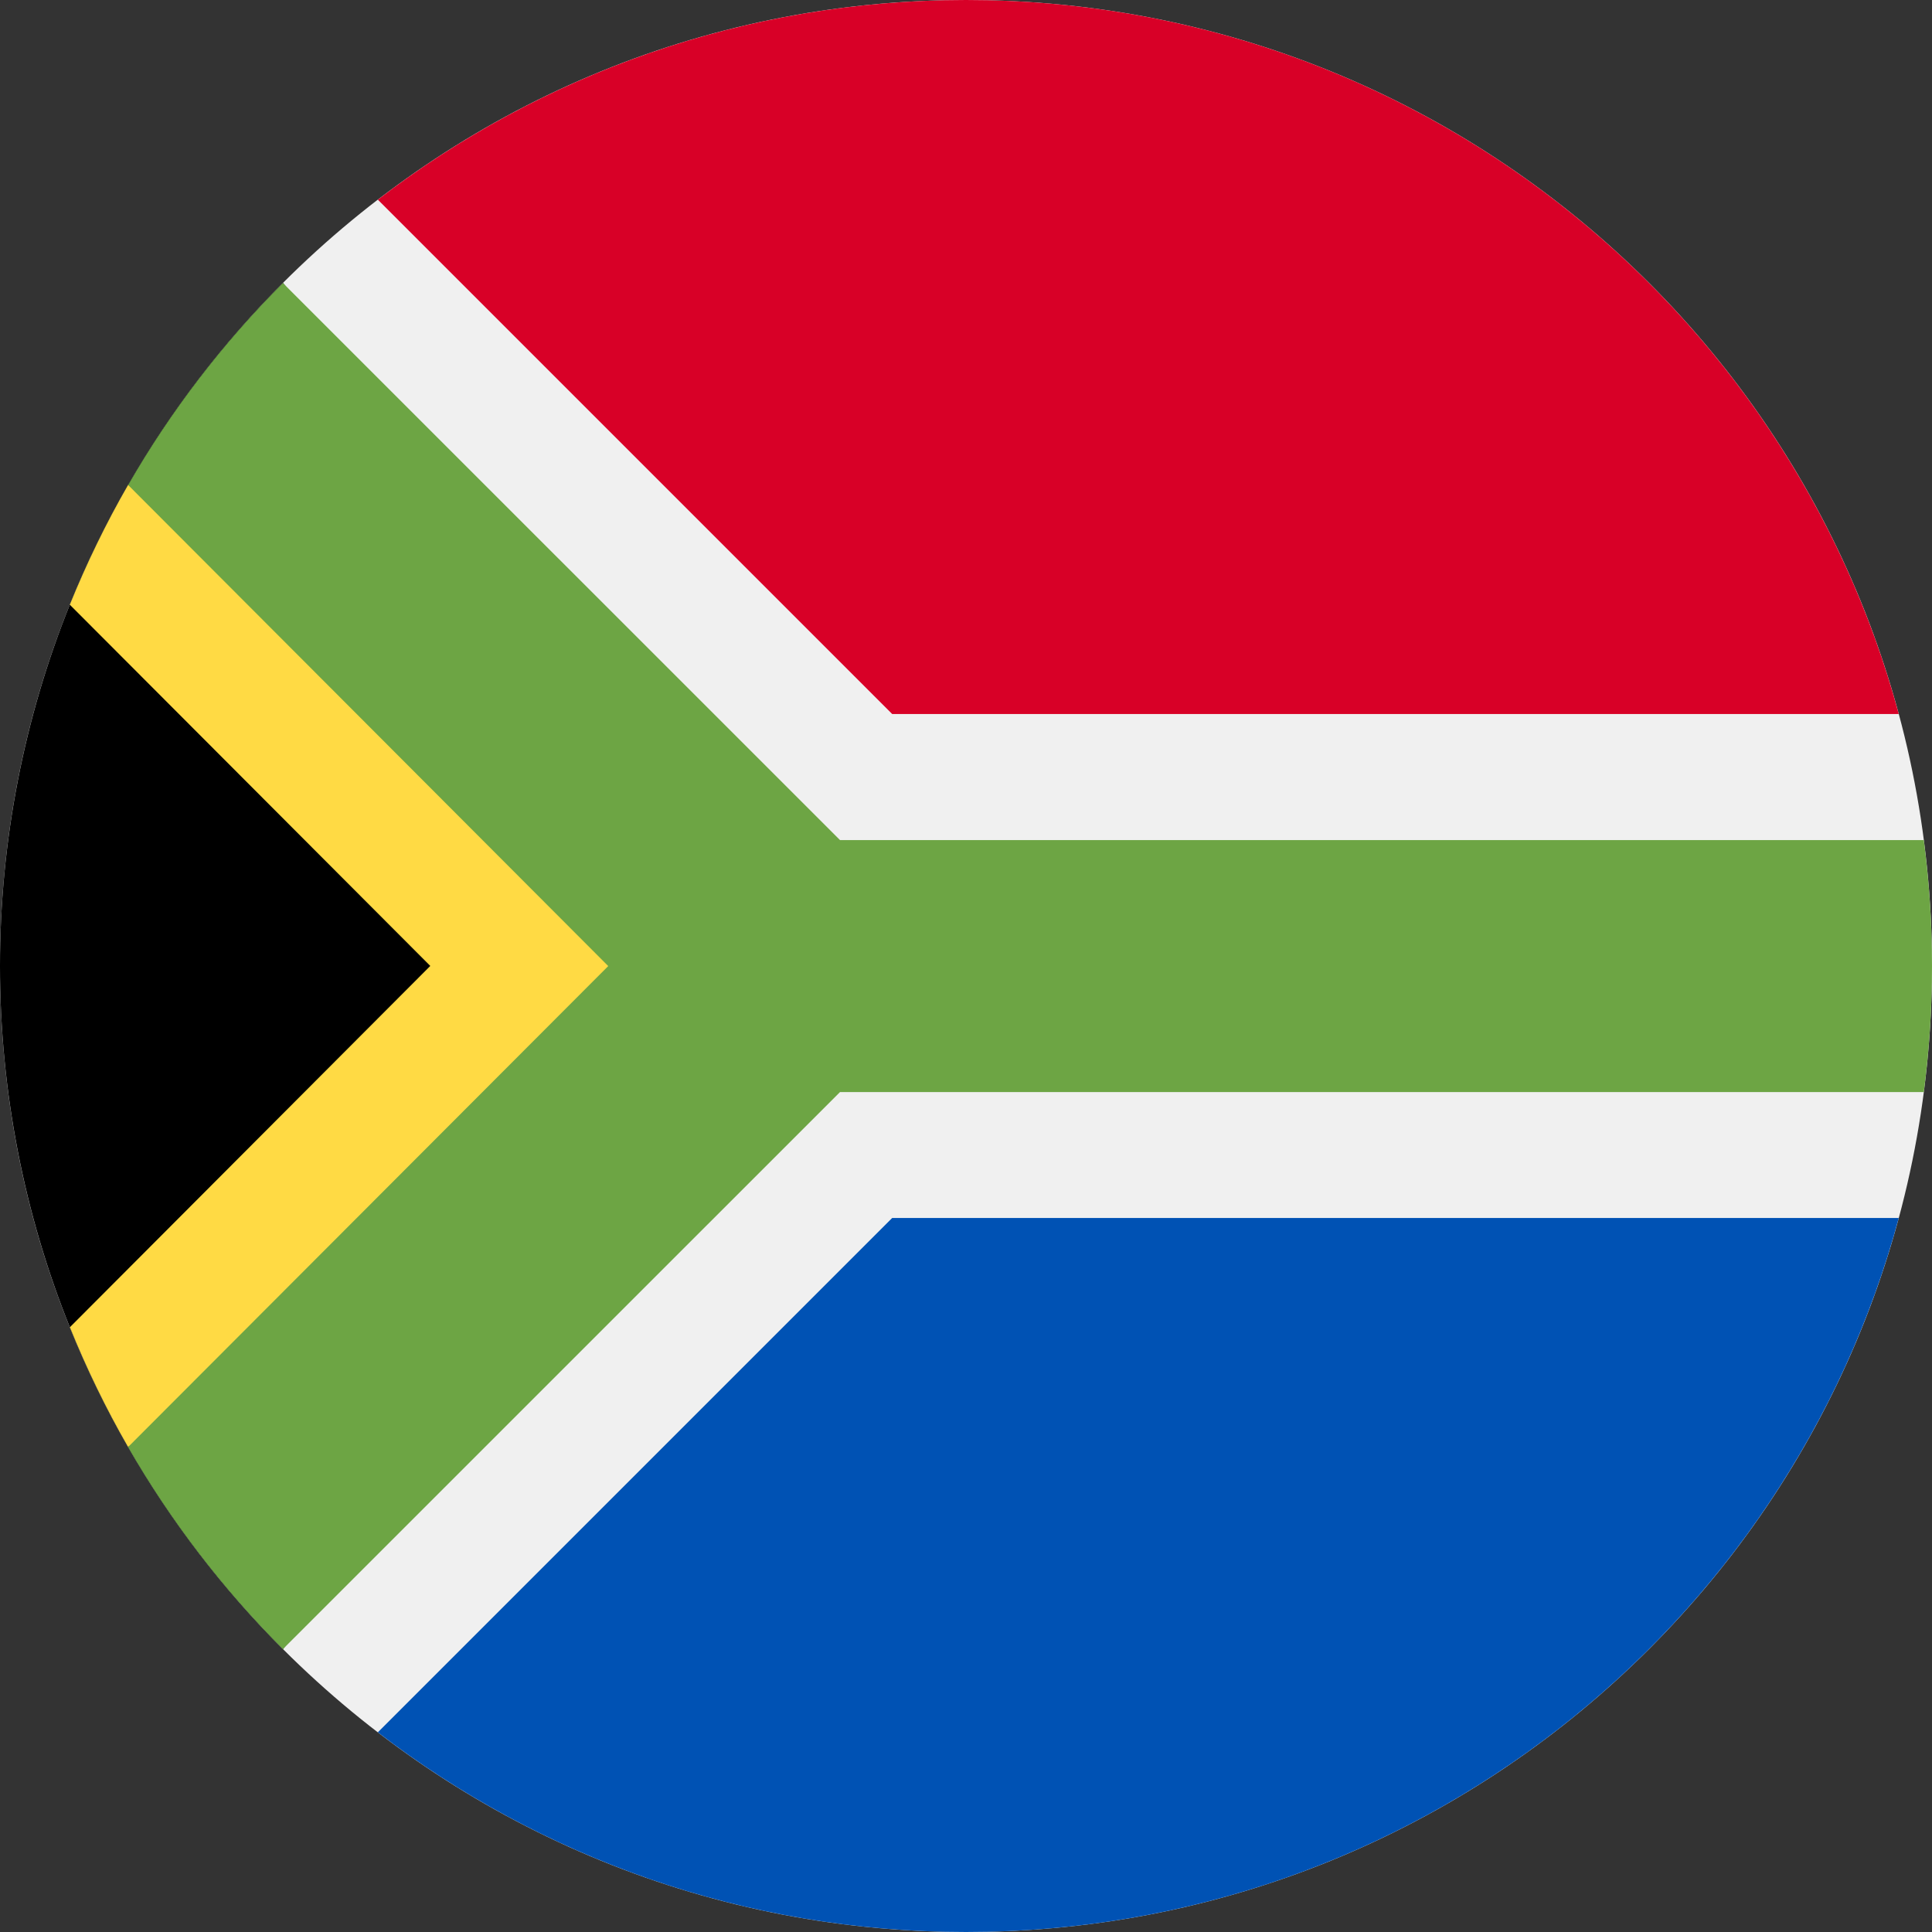
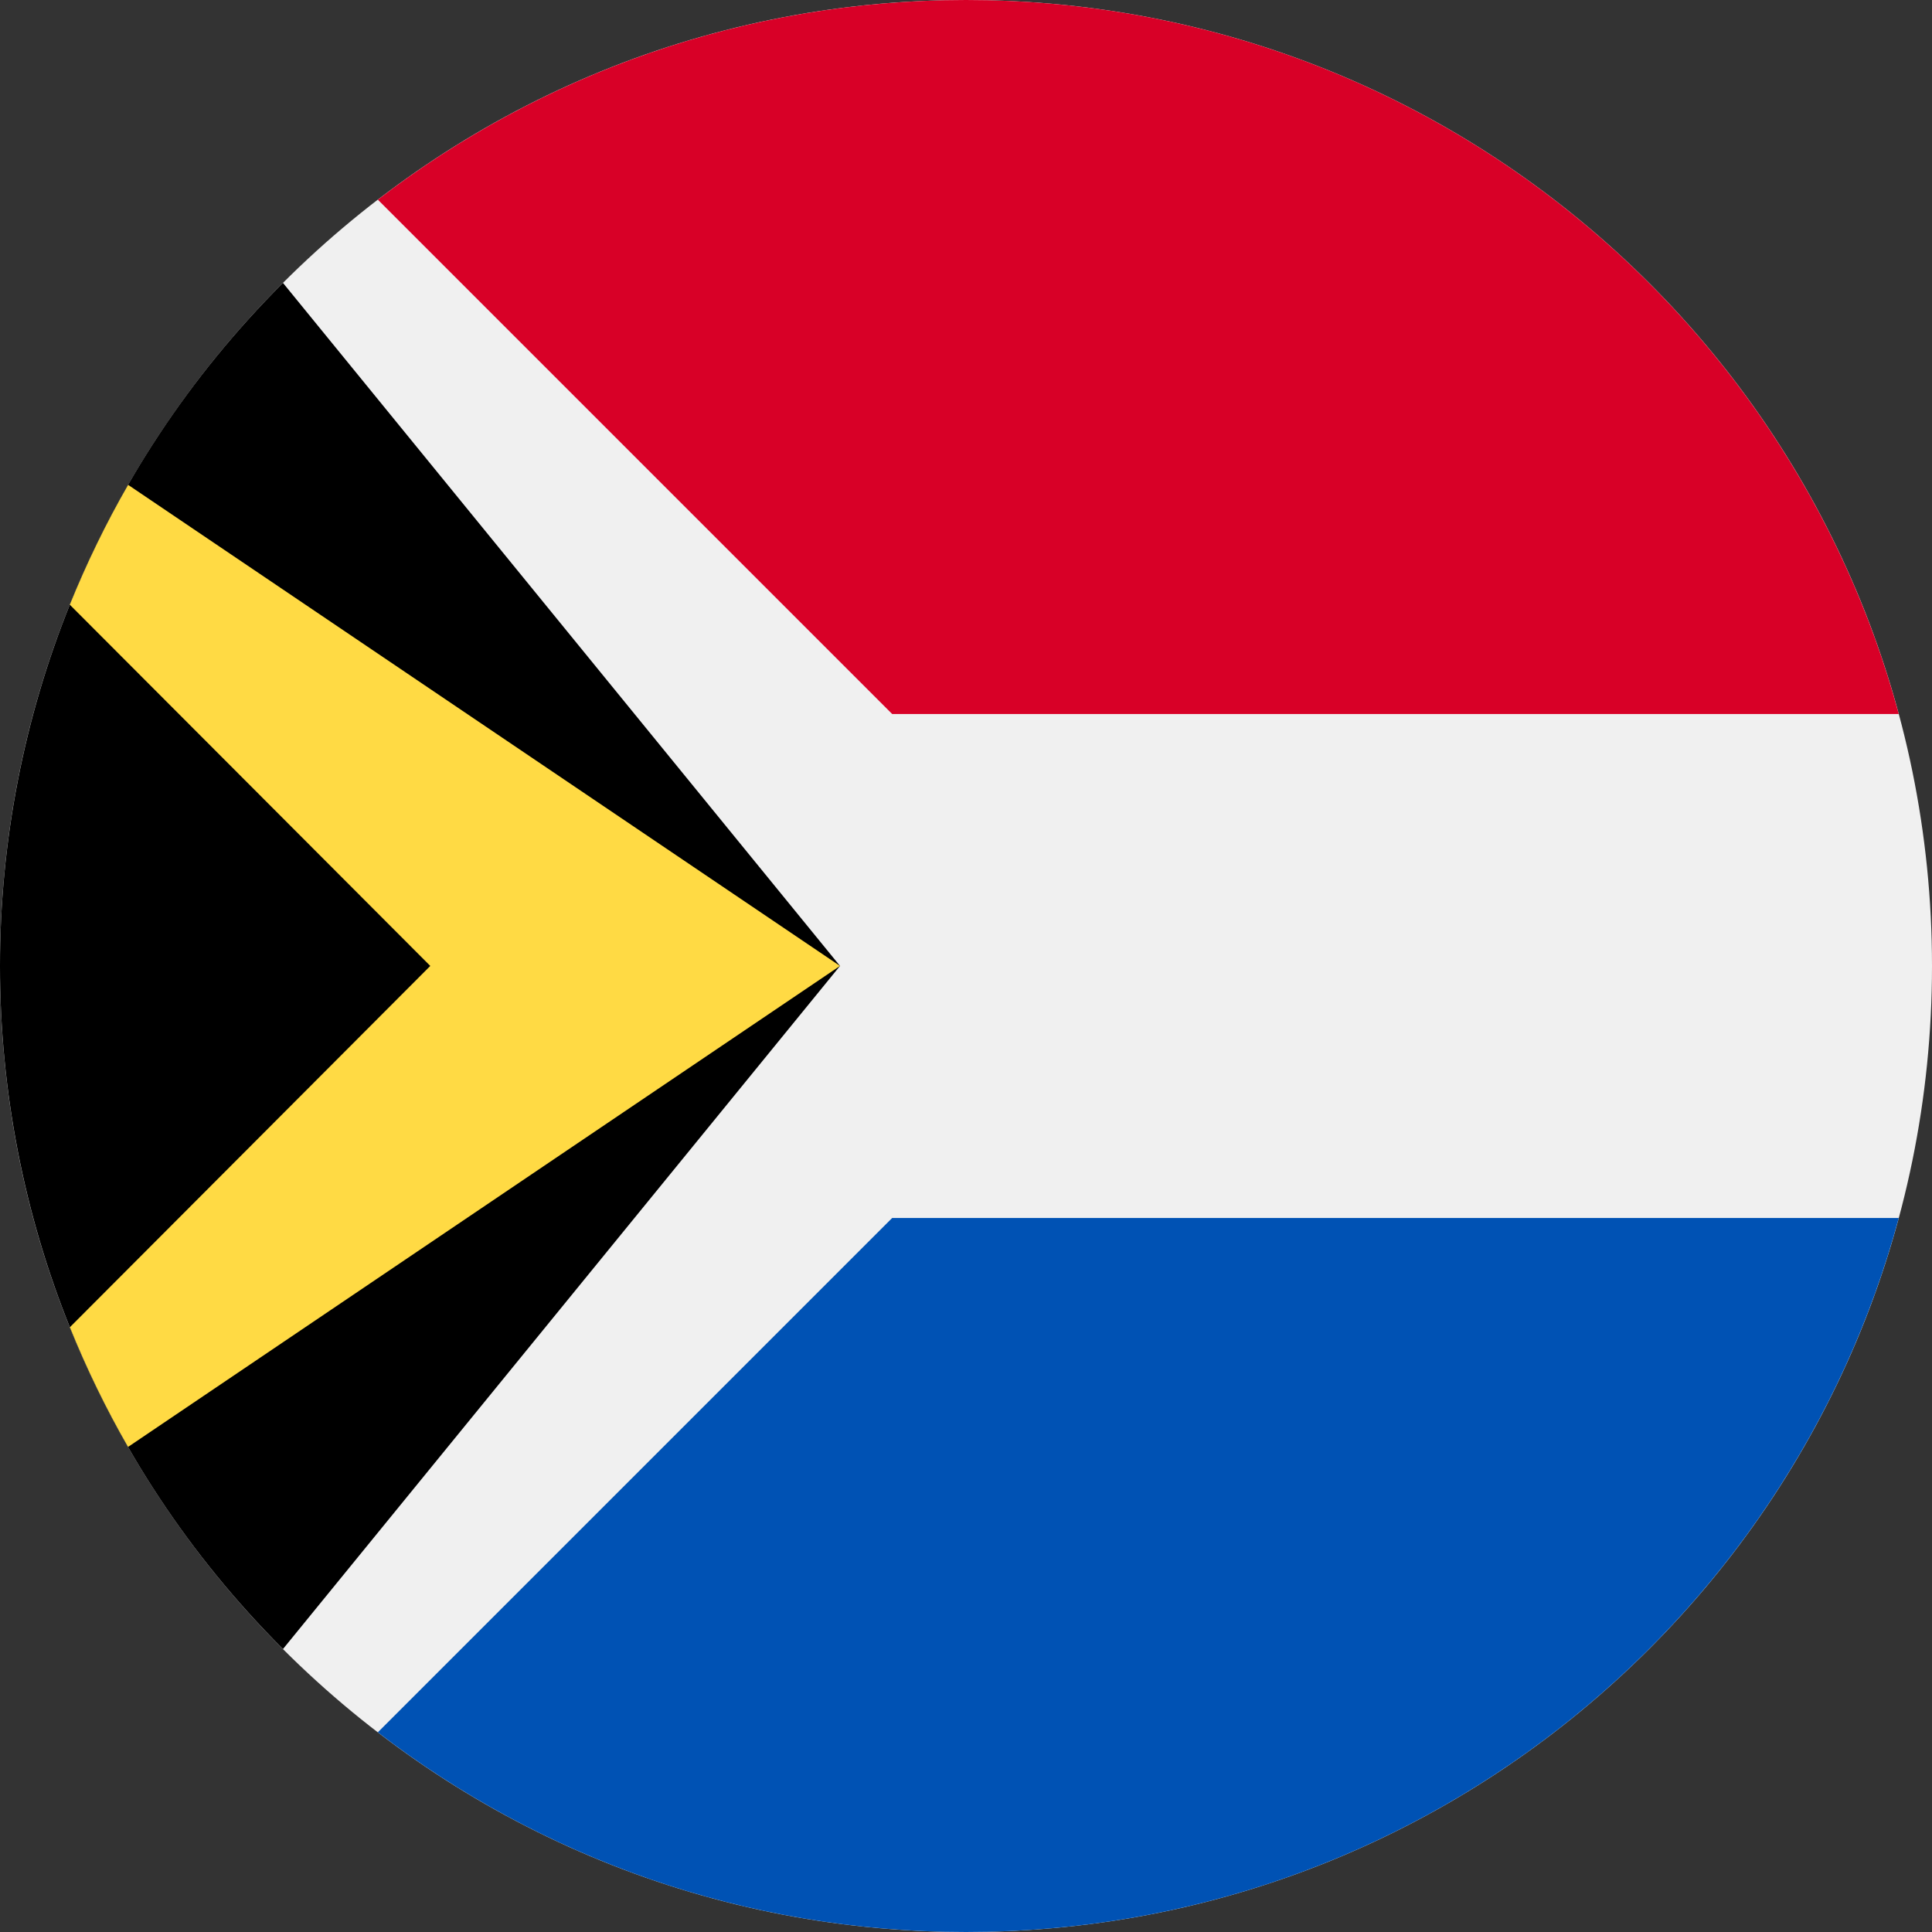
<svg xmlns="http://www.w3.org/2000/svg" width="28" height="28" viewBox="0 0 28 28" fill="none">
  <rect x="0" y="0" width="28" height="28" fill="#333333" stroke="none" />
  <g clip-path="url(#clip0_5269_1695)">
    <path d="M14 28C21.732 28 28 21.732 28 14C28 6.268 21.732 0 14 0C6.268 0 0 6.268 0 14C0 21.732 6.268 28 14 28Z" fill="#F0F0F0" />
    <path d="M4.101 23.899C-1.367 18.431 -1.367 9.567 4.101 4.1C4.1 4.1 12.174 13.999 12.174 13.999L4.101 23.899Z" fill="black" />
    <path d="M12.174 13.999L1.857 7.027C1.537 7.583 1.255 8.164 1.012 8.764L6.236 13.999L1.013 19.235C1.255 19.835 1.537 20.415 1.856 20.97L12.174 13.999Z" fill="#FFDA44" />
-     <path d="M27.881 12.175H12.174L4.1 4.102C3.23 4.972 2.474 5.955 1.857 7.029L8.815 14.001L1.856 20.972C2.474 22.046 3.23 23.03 4.1 23.9L12.174 15.827H27.881C27.959 15.229 28 14.62 28 14.001C28 13.382 27.959 12.773 27.881 12.175V12.175Z" fill="#6DA544" />
    <path d="M5.476 25.106C7.837 26.921 10.792 28 14 28C20.468 28 25.911 23.613 27.518 17.652H12.93L5.476 25.106Z" fill="#0052B4" />
    <path d="M27.518 10.348C25.911 4.387 20.468 0 14 0C10.792 0 7.837 1.08 5.476 2.894L12.93 10.348H27.518Z" fill="#D80027" />
  </g>
  <defs>
    <clipPath id="clip0_5269_1695">
      <rect width="28" height="28" fill="white" />
    </clipPath>
  </defs>
</svg>